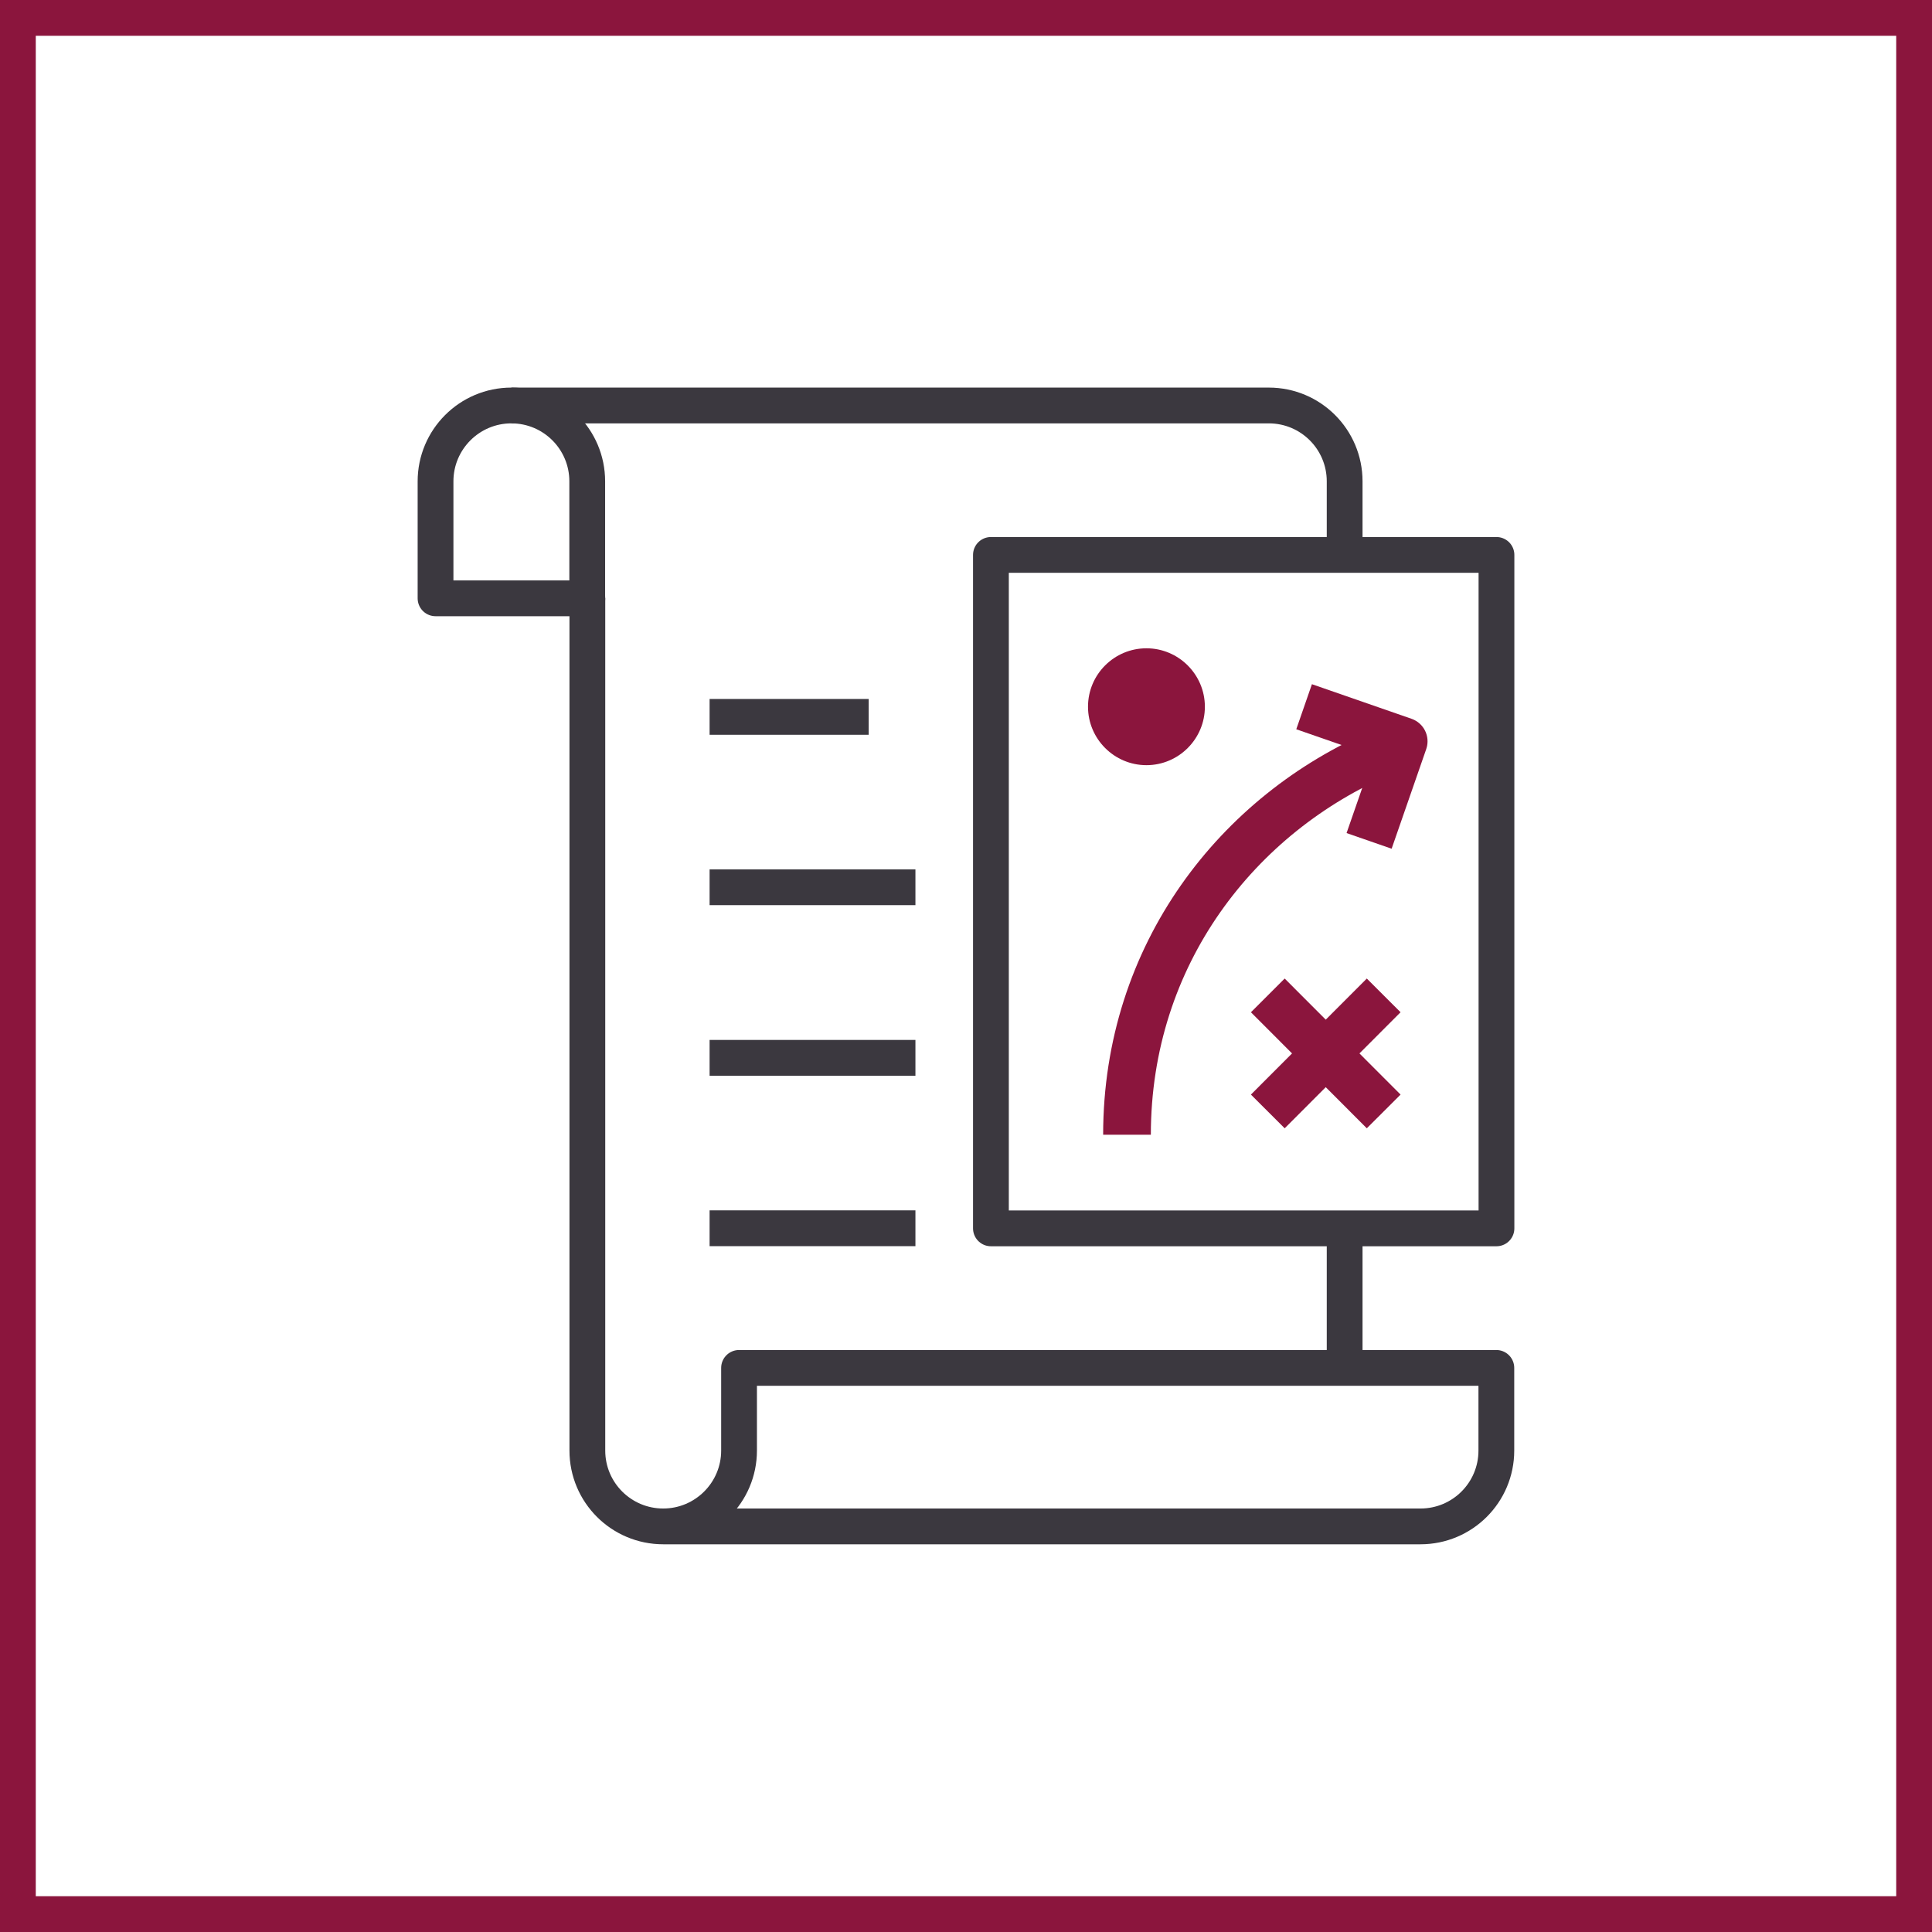
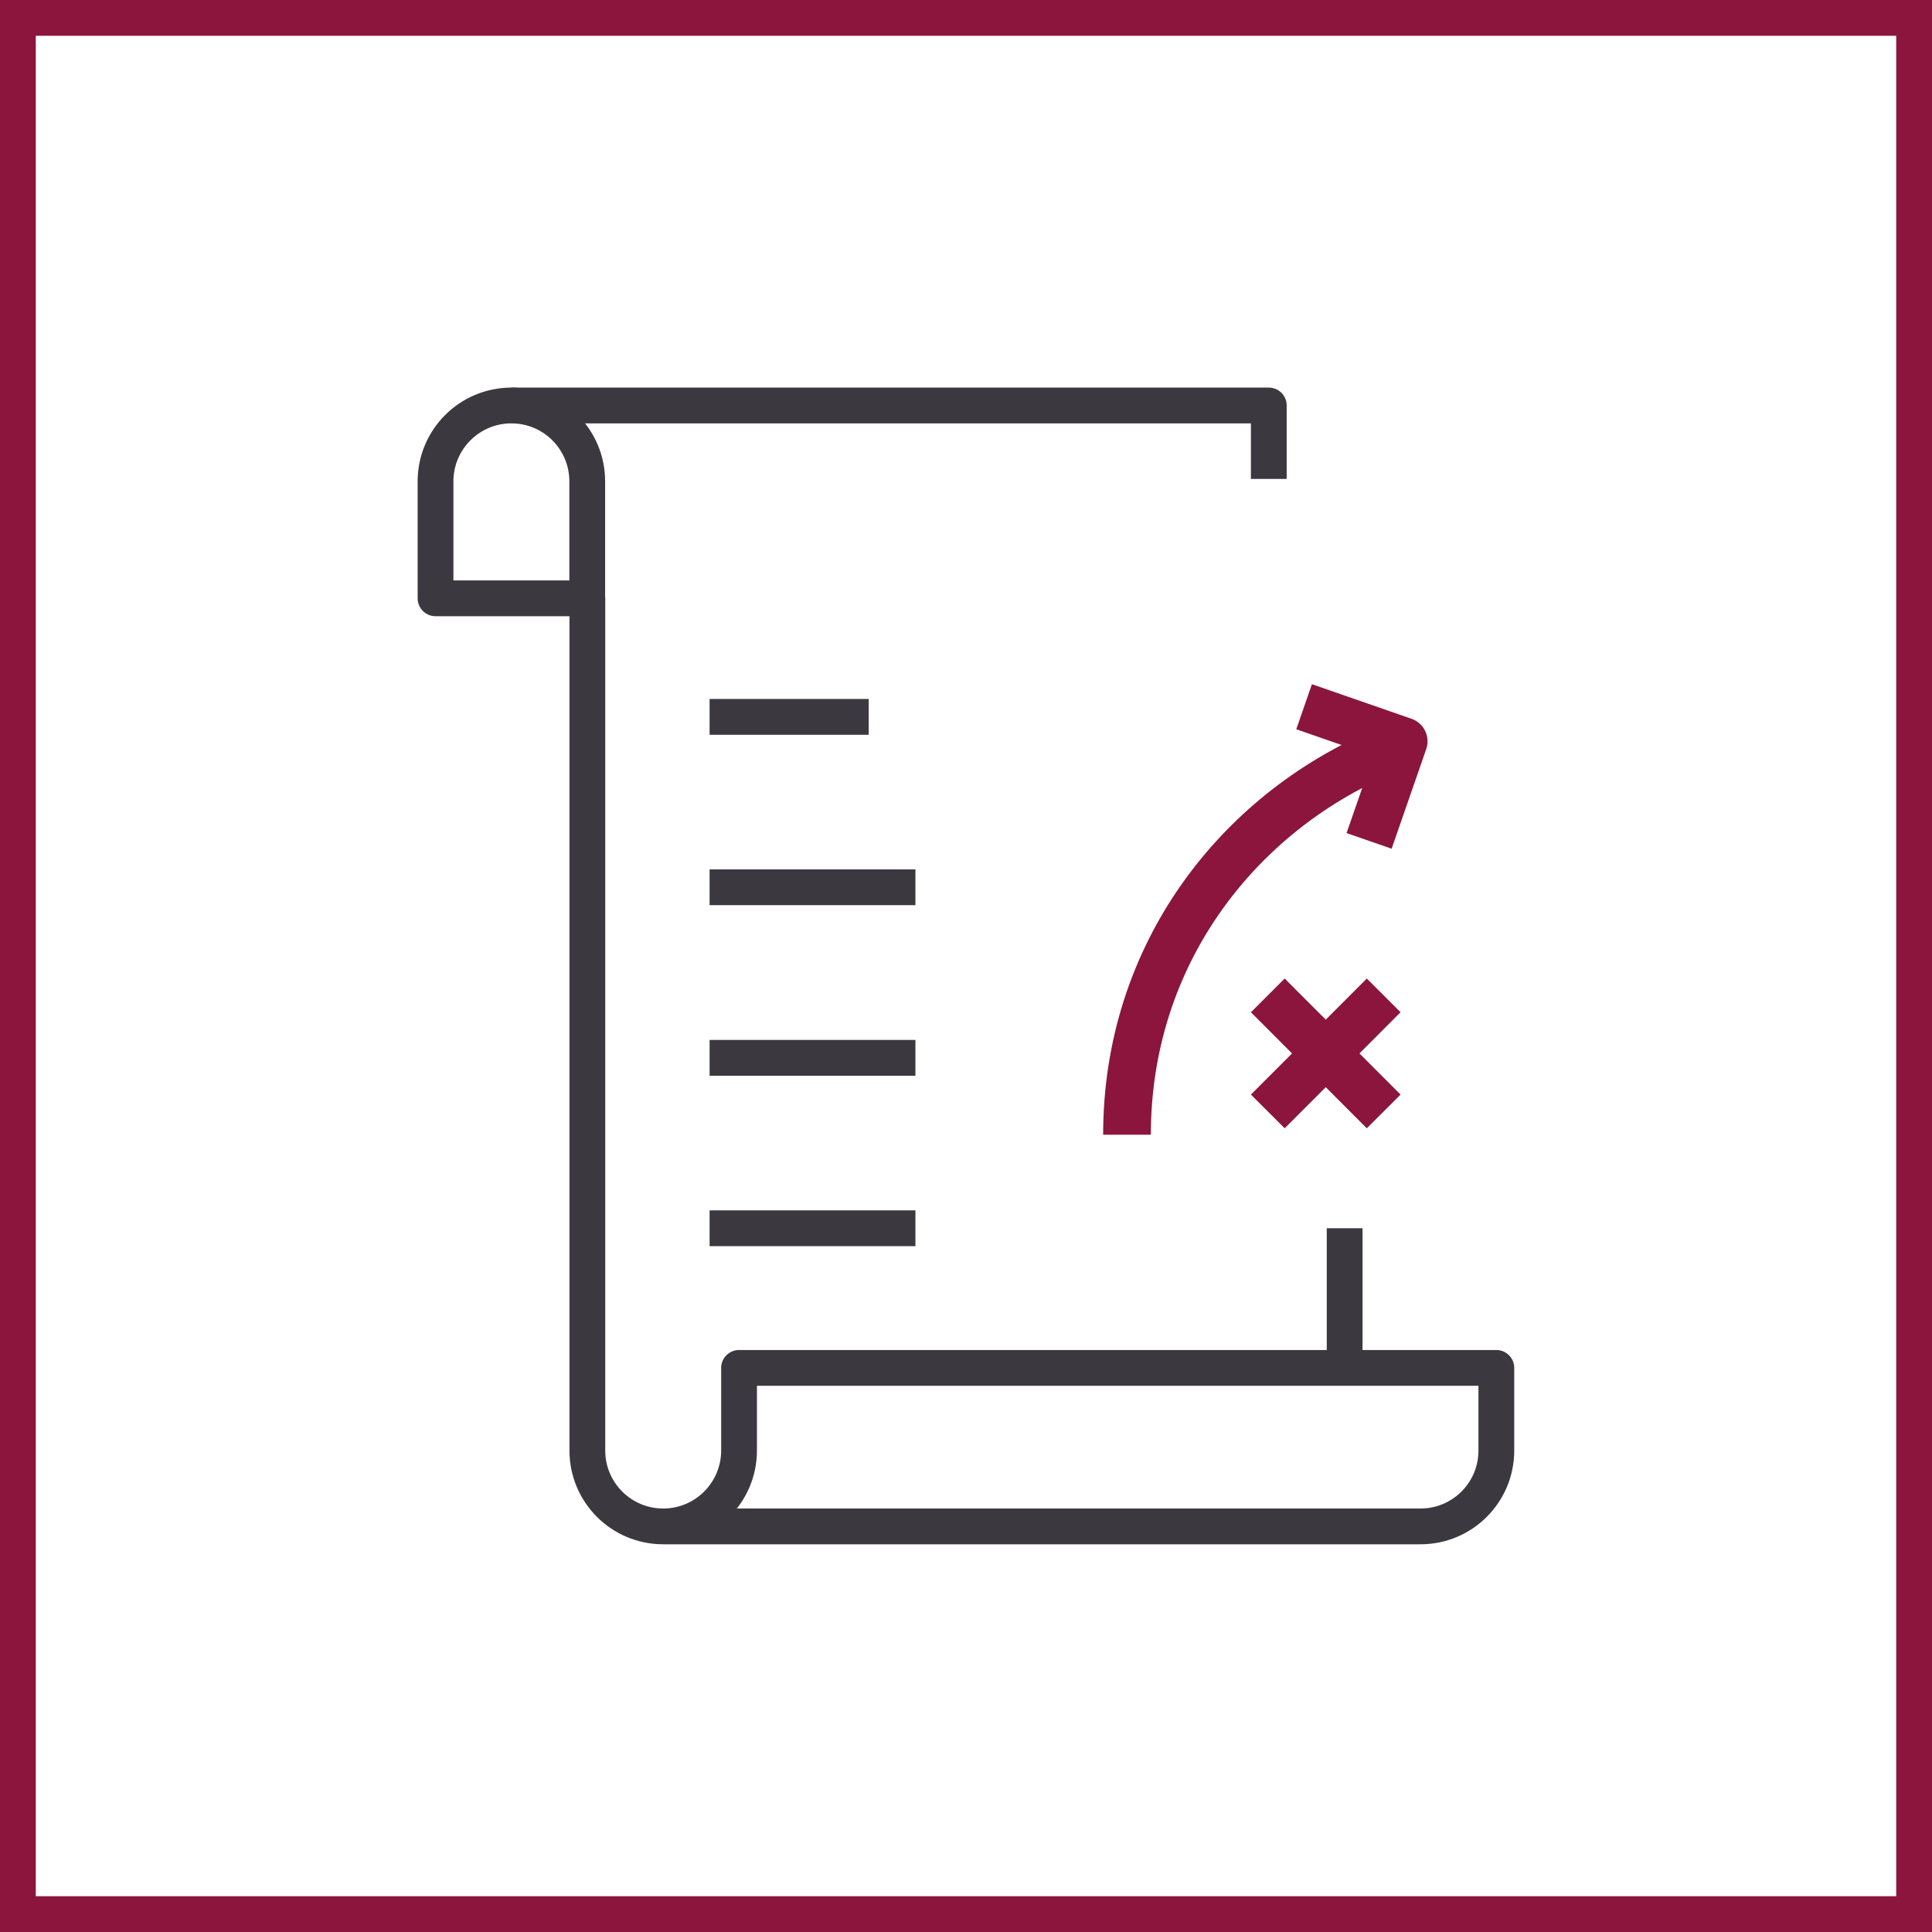
<svg xmlns="http://www.w3.org/2000/svg" id="a" viewBox="0 0 162 162">
  <defs>
    <style>.b,.c,.d,.e{fill:none;stroke-linejoin:round;}.b,.d{stroke:#8b153d;stroke-width:4px;}.f{fill:#8b153d;}.c,.d{stroke-linecap:square;}.c,.e{stroke:#3b383f;stroke-width:3px;}</style>
  </defs>
  <path class="f" d="M159,3v156H3V3h156M162,0H0v162h162V0h0Z" />
  <path class="e" d="M49.25,50.17h-12.73v-9.81c0-3.51,2.85-6.36,6.36-6.36h0c3.52,0,6.36,2.85,6.36,6.36v9.81Z" />
  <line class="e" x1="112.75" y1="102.99" x2="112.75" y2="114.7" />
-   <path class="e" d="M42.89,34h63.5c3.52,0,6.36,2.85,6.36,6.36v6.16" />
+   <path class="e" d="M42.89,34h63.5v6.16" />
  <path class="e" d="M49.25,50.17v71.46c0,3.52,2.85,6.36,6.36,6.36h0c3.51,0,6.36-2.85,6.36-6.36v-6.93h63.5v6.93c0,3.52-2.85,6.36-6.36,6.36h-63.5" />
  <path class="b" d="M94.5,95.15c0-15.12,9.3-26.93,21.42-32.09" />
  <polyline class="b" points="109.35 59.26 117.7 62.16 114.8 70.51" />
-   <path class="f" d="M91.23,59.26c0-2.71,2.2-4.9,4.9-4.9s4.9,2.2,4.9,4.9-2.2,4.9-4.9,4.9-4.9-2.2-4.9-4.9Z" />
  <line class="d" x1="114.61" y1="84.88" x2="107.72" y2="91.78" />
  <line class="d" x1="107.72" y1="84.88" x2="114.61" y2="91.78" />
-   <rect class="e" x="83.09" y="46.53" width="42.39" height="56.47" />
  <line class="c" x1="61" y1="60.11" x2="71.34" y2="60.11" />
  <line class="c" x1="61" y1="74.4" x2="75.26" y2="74.4" />
  <line class="c" x1="61" y1="88.7" x2="75.26" y2="88.7" />
  <line class="c" x1="61" y1="102.99" x2="75.26" y2="102.99" />
</svg>